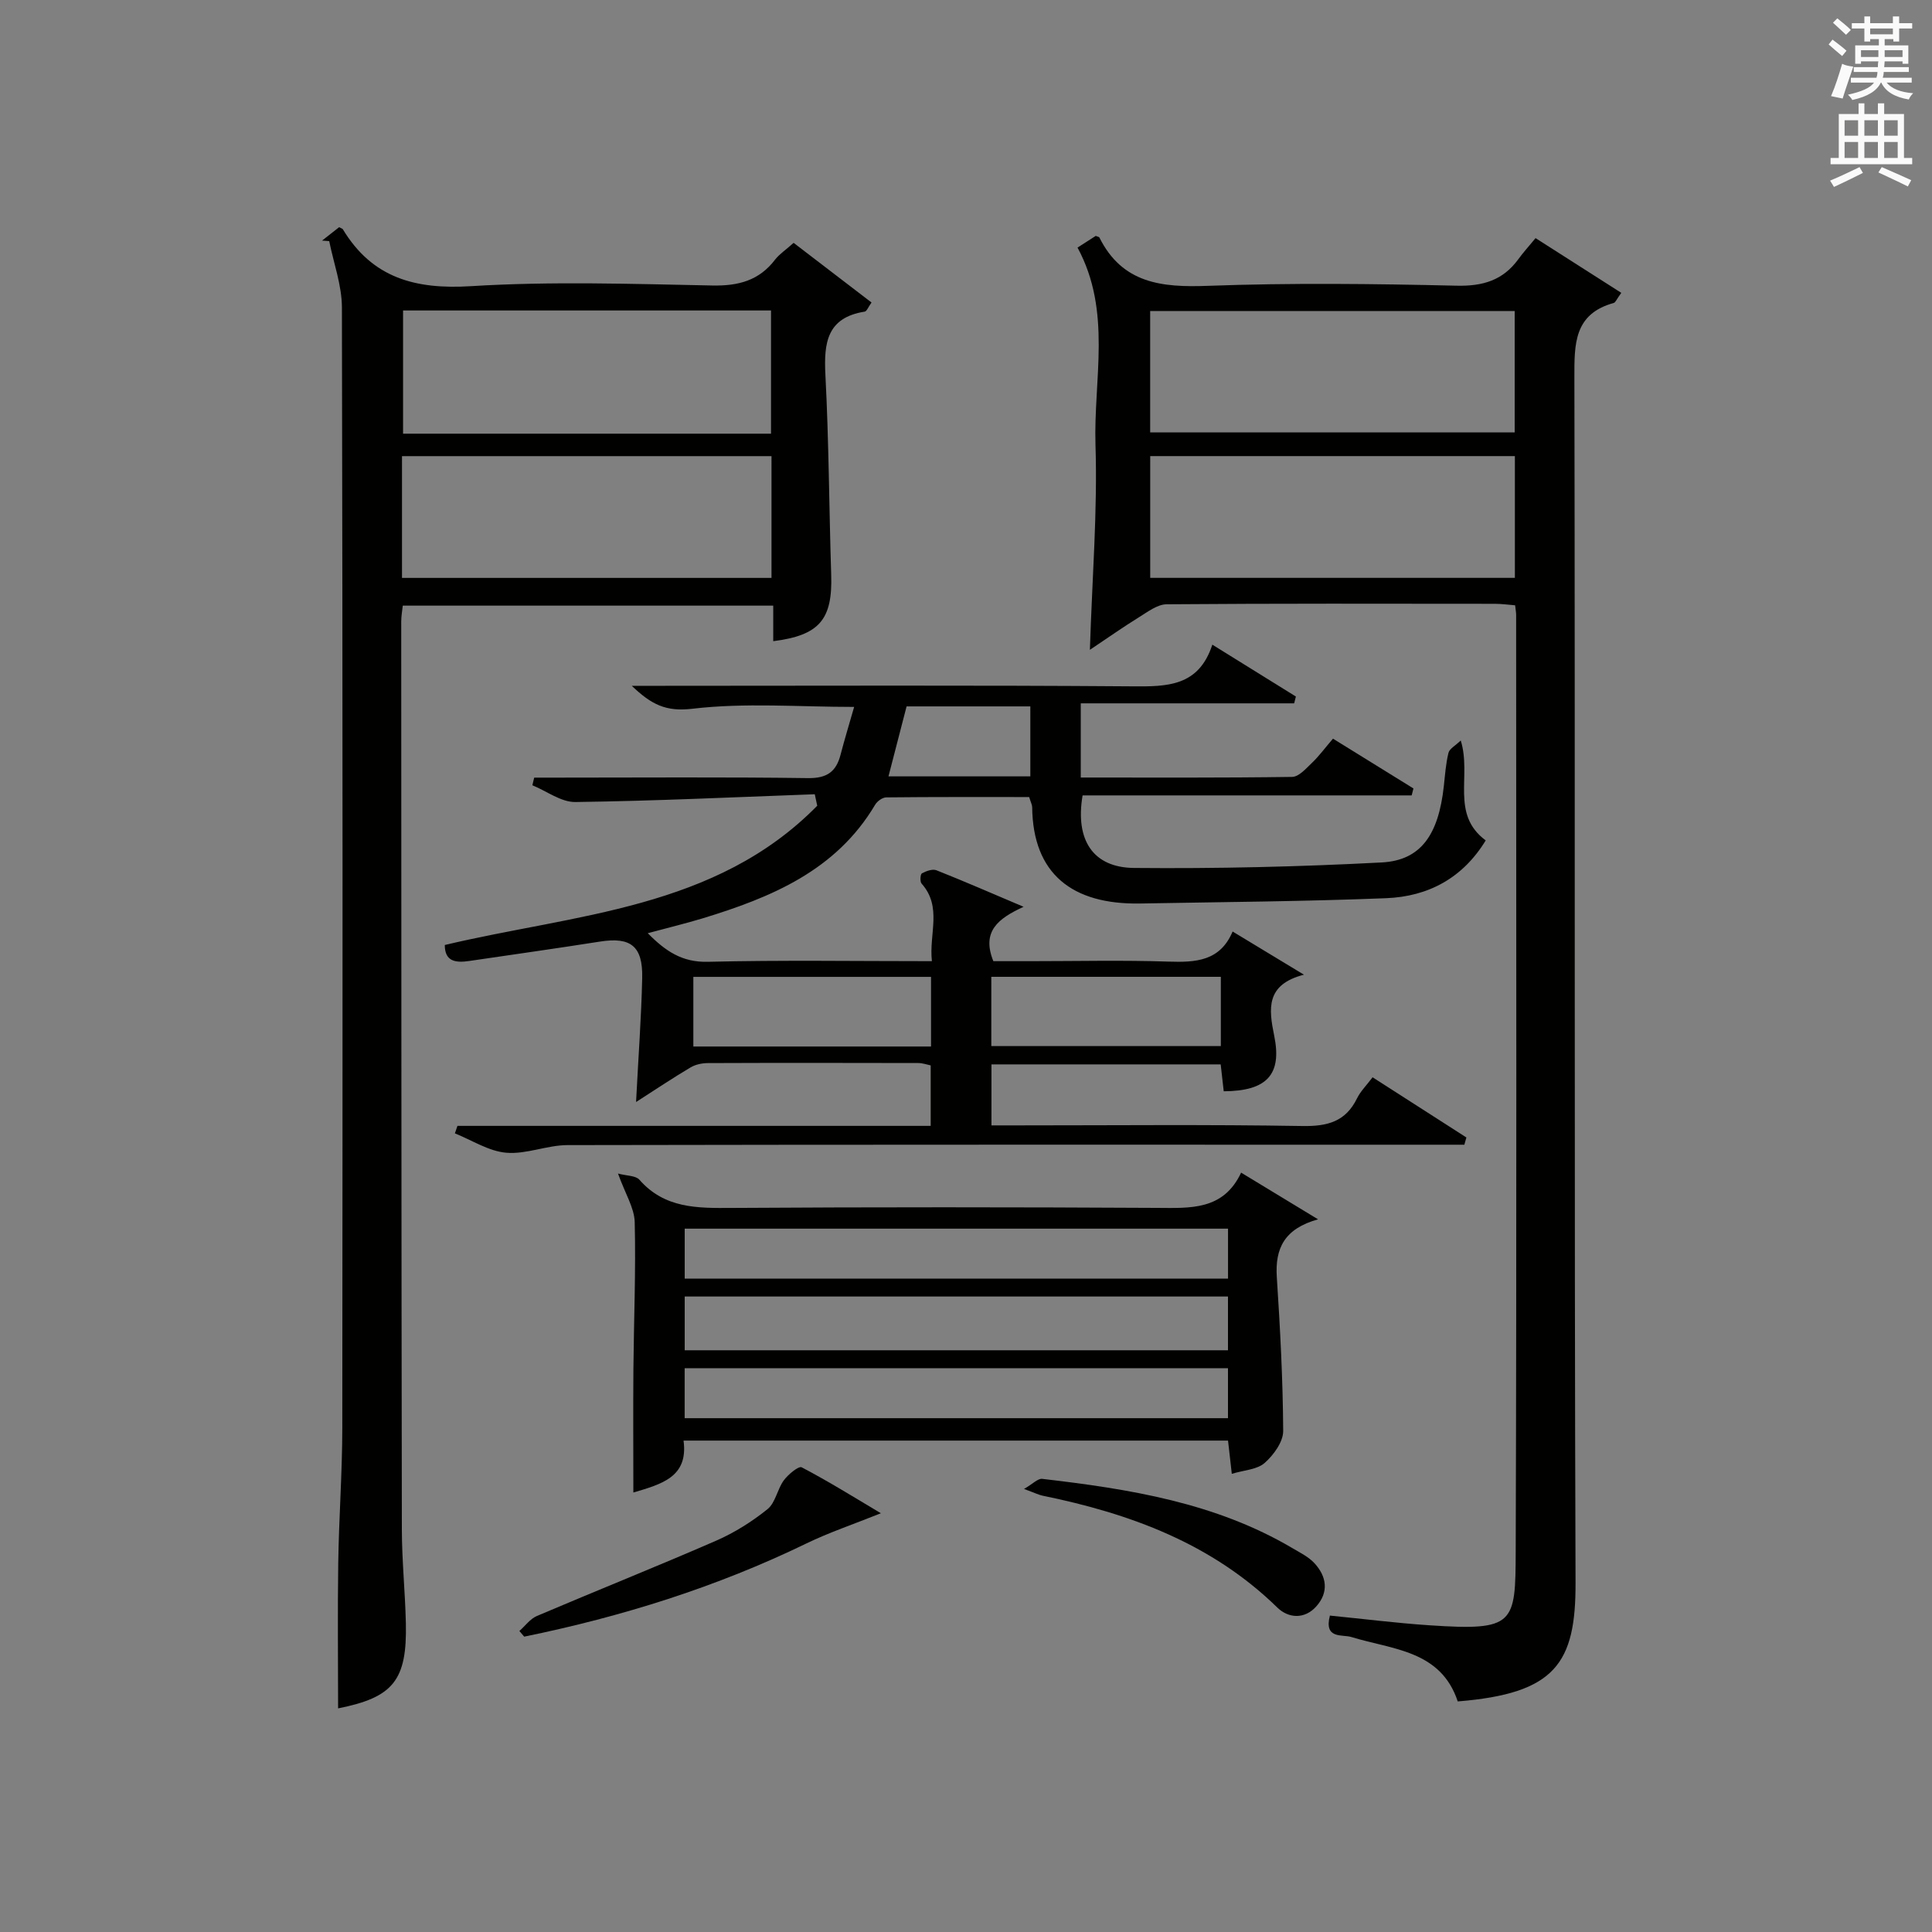
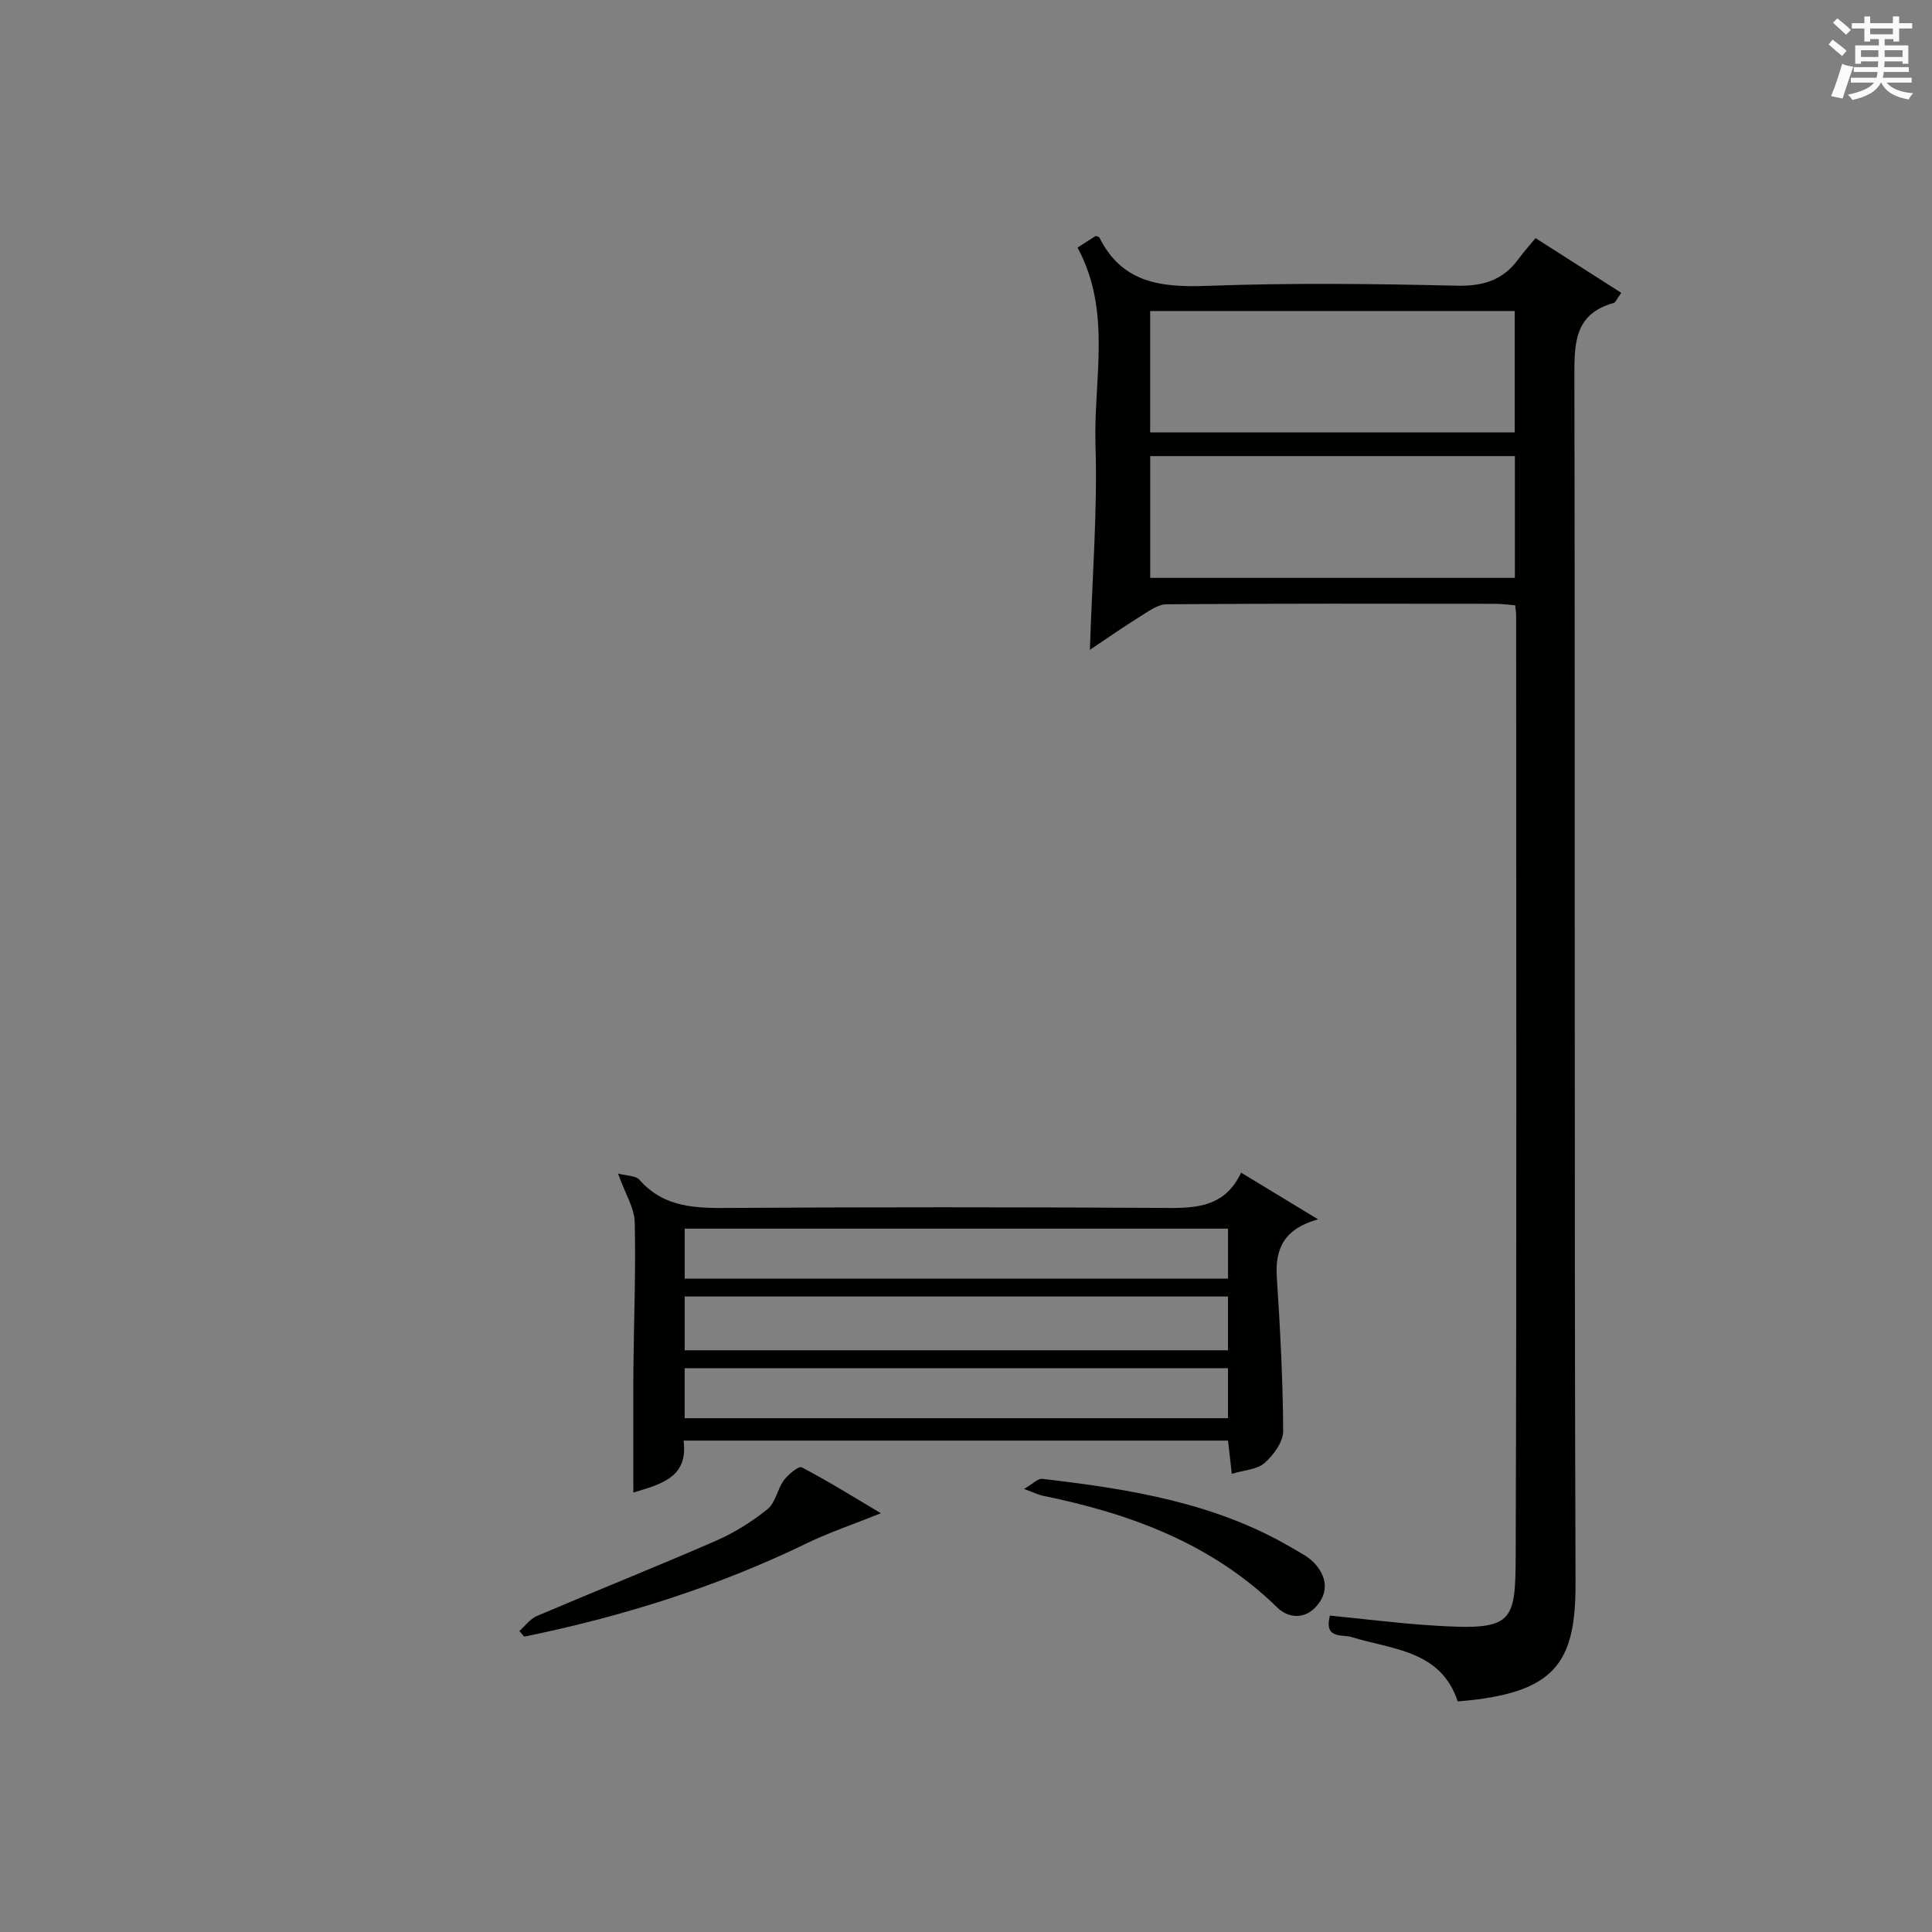
<svg xmlns="http://www.w3.org/2000/svg" version="1.1" id="漢-ZDIC-典" x="0px" y="0px" viewBox="0 0 400 400" style="enable-background:new 0 0 400 400;" xml:space="preserve">
  <rect x="0" y="0" width="400" height="400" fill="#808080" stroke="none" />
  <style type="text/css">
	.st1{fill:#010100;}
	.st2{fill:#fafafb;}
</style>
  <g>
-     <path class="st1" d="M134.11,193.21c3.71,3.75,7.13,6.05,12.44,5.92c15.29-0.37,30.59-0.13,46.39-0.13c-0.64-5.66,2.19-11.21-2.14-16.07   c-0.36-0.41-0.26-1.93,0.07-2.11c0.88-0.48,2.19-0.96,3.01-0.64c5.68,2.25,11.29,4.7,18.04,7.56c-5.2,2.41-8.76,5.03-6.26,11.26   c2.25,0,5,0,7.76,0c9.5,0,19.01-0.23,28.5,0.09c5.62,0.18,10.68-0.06,13.28-6.23c4.87,2.95,9.38,5.68,14.77,8.94   c-7.94,2.04-7.3,7.06-6.16,12.63c1.65,8.06-1.52,11.46-10.45,11.51c-0.2-1.73-0.4-3.5-0.63-5.57c-15.74,0-31.47,0-47.46,0   c0,4.12,0,8.05,0,12.63c1.82,0,3.58,0,5.35,0c19.67,0,39.33-0.2,59,0.13c5.2,0.09,8.98-0.89,11.35-5.75   c0.71-1.45,1.94-2.65,3.21-4.34c6.6,4.23,13.01,8.35,19.42,12.46c-0.14,0.5-0.28,1-0.42,1.5c-1.9,0-3.8,0-5.7,0   c-60,0-119.99-0.04-179.99,0.08c-4.23,0.01-8.53,1.94-12.68,1.58c-3.63-0.31-7.09-2.59-10.63-4.01c0.18-0.52,0.35-1.04,0.53-1.55   c32.56,0,65.11,0,97.98,0c0-4.34,0-8.27,0-12.52c-0.74-0.15-1.66-0.49-2.59-0.49c-14.5-0.03-29-0.05-43.5,0.01   c-1.22,0-2.6,0.28-3.63,0.9c-3.65,2.16-7.17,4.53-11.28,7.16c0.49-9.54,1.09-17.59,1.27-25.66c0.15-6.63-2.39-8.55-8.71-7.56   c-9.02,1.42-18.06,2.69-27.09,4.02c-2.74,0.4-5.08,0.18-5.07-3.31c27-6.42,56.05-7.38,77.11-28.83c-0.17-0.79-0.34-1.59-0.51-2.38   c-16.52,0.6-33.04,1.39-49.57,1.61c-2.95,0.04-5.93-2.26-8.9-3.47c0.13-0.53,0.25-1.05,0.38-1.58c1.57,0,3.14,0,4.7,0   c17.33,0,34.67-0.14,52,0.1c3.91,0.05,5.82-1.32,6.73-4.85c0.83-3.19,1.8-6.35,2.81-9.89c-11.42,0-22.59-0.91-33.5,0.38   c-5.5,0.65-8.48-0.88-12.54-4.75c2.62,0,4.37,0,6.13,0c32.5,0,65-0.14,97.49,0.11c7.22,0.06,13.76,0.04,16.58-8.63   c6.22,3.86,11.76,7.3,17.3,10.74c-0.12,0.47-0.24,0.94-0.36,1.41c-14.64,0-29.28,0-44.18,0c0,5.53,0,10.27,0,15.36   c14.8,0,29.28,0.08,43.76-0.13c1.41-0.02,2.91-1.77,4.15-2.95c1.43-1.37,2.62-3,4.31-4.97c5.59,3.46,11.13,6.88,16.66,10.31   c-0.12,0.48-0.25,0.96-0.37,1.44c-22.76,0-45.52,0-68.13,0c-1.57,9.22,2.14,14.94,10.64,15.02c17.1,0.16,34.22-0.24,51.3-1.14   c8.12-0.43,11.75-5.76,12.85-15.8c0.25-2.31,0.41-4.65,0.96-6.89c0.21-0.86,1.41-1.47,2.54-2.56c2.3,7.33-2.17,15.24,5.17,20.69   c-4.76,7.81-11.91,11.61-20.58,11.96c-16.96,0.68-33.94,0.79-50.92,1.1c-14.15,0.26-22.25-6.16-22.4-19.96   c-0.01-0.47-0.27-0.94-0.62-2.08c-9.76,0-19.68-0.04-29.6,0.07c-0.78,0.01-1.86,0.79-2.29,1.52c-8.1,13.66-21.53,19.19-35.73,23.53   C141.84,191.23,138.18,192.11,134.11,193.21z M192.76,202.25c-16.62,0-32.82,0-49.21,0c0,4.95,0,9.64,0,14.42   c16.57,0,32.77,0,49.21,0C192.76,211.83,192.76,207.25,192.76,202.25z M205.24,216.58c16.1,0,31.78,0,47.52,0   c0-4.93,0-9.51,0-14.34c-15.92,0-31.6,0-47.52,0C205.24,207.06,205.24,211.65,205.24,216.58z M213.32,146.25   c-8.82,0-17.23,0-25.62,0c-1.28,4.96-2.5,9.66-3.75,14.49c9.97,0,19.54,0,29.37,0C213.32,155.9,213.32,151.32,213.32,146.25z" />
    <path class="st1" d="M317.92,49.3c6.38,4.07,12.02,7.67,17.75,11.33c-0.98,1.34-1.19,1.99-1.56,2.09c-8.28,2.3-8.16,8.53-8.15,15.53   c0.17,83.13-0.05,166.27,0.24,249.4c0.06,16.73-4.16,22.98-24.39,24.61c-3.53-10.62-13.51-10.71-22.05-13.34   c-1.85-0.57-5.69,0.5-4.42-4.43c6.88,0.68,13.75,1.55,20.64,2.01c17.62,1.18,17.78-0.25,17.83-15.27   c0.21-64.64,0.1-129.28,0.09-193.93c0-0.49-0.1-0.98-0.21-1.98c-1.35-0.1-2.77-0.31-4.19-0.31c-22.66-0.02-45.32-0.08-67.97,0.1   c-1.89,0.02-3.86,1.53-5.62,2.62c-3.28,2.03-6.44,4.25-10.26,6.81c0.48-15.05,1.59-28.75,1.16-42.41   c-0.43-13.55,3.45-27.63-3.72-40.87c1.21-0.77,2.57-1.65,3.77-2.42c0.46,0.19,0.69,0.21,0.75,0.32   c4.74,9.53,12.91,10.38,22.45,10.02c17.14-0.63,34.32-0.43,51.47-0.03c5.5,0.13,9.65-1.11,12.85-5.52   C315.36,52.28,316.48,51.05,317.92,49.3z M238.13,89.52c25.52,0,50.54,0,75.47,0c0-8.67,0-16.92,0-25.13c-25.36,0-50.39,0-75.47,0   C238.13,72.92,238.13,81.05,238.13,89.52z M238.14,119.64c25.42,0,50.45,0,75.5,0c0-8.6,0-16.85,0-25.21c-25.32,0-50.34,0-75.5,0   C238.14,102.93,238.14,111.07,238.14,119.64z" />
-     <path class="st1" d="M164.31,50.28c5.49,4.21,10.72,8.21,16.13,12.35c-0.67,0.93-0.98,1.82-1.42,1.89c-7.81,1.24-8.47,6.46-8.13,13.08   c0.72,13.79,0.76,27.61,1.2,41.41c0.3,9.24-2.42,12.53-12,13.74c0-2.34,0-4.65,0-7.36c-25.63,0-51.01,0-76.7,0   c-0.11,1.06-0.32,2.17-0.32,3.28c0.02,62.65,0.03,125.31,0.13,187.96c0.01,6.48,0.68,12.95,0.83,19.43   c0.27,11.89-2.66,15.38-14.03,17.64c0-9.99-0.12-20.07,0.03-30.16c0.14-9.31,0.83-18.61,0.84-27.92   c0.07-77.32,0.09-154.64-0.08-231.96c-0.01-4.58-1.71-9.16-2.63-13.74c-0.49-0.04-0.98-0.07-1.48-0.11   c1.21-0.95,2.43-1.9,3.53-2.77c0.47,0.25,0.68,0.29,0.76,0.41c6.11,10.12,15.02,12.51,26.52,11.8c16.6-1.03,33.32-0.47,49.97-0.14   c5.41,0.11,9.71-1.01,13.04-5.39C161.41,52.57,162.71,51.72,164.31,50.28z M159.63,89.79c0-8.81,0-17.18,0-25.51   c-25.61,0-50.85,0-76.18,0c0,8.65,0,17.01,0,25.51C108.97,89.79,134.08,89.79,159.63,89.79z M83.23,119.65c25.78,0,51.14,0,76.5,0   c0-8.61,0-16.86,0-25.21c-25.63,0-50.98,0-76.5,0C83.23,102.94,83.23,111.07,83.23,119.65z" />
    <path class="st1" d="M272.89,252.45c-6.97,1.93-8.93,6.01-8.54,11.96c0.69,10.61,1.26,21.23,1.32,31.86c0.01,2.25-1.99,4.99-3.84,6.62   c-1.57,1.38-4.27,1.48-6.8,2.25c-0.28-2.48-0.52-4.57-0.78-6.88c-37.46,0-74.72,0-112.73,0c1.03,7.58-4.6,9.02-10.39,10.75   c0-8.72-0.06-17.13,0.01-25.54c0.09-10.15,0.52-20.3,0.27-30.43c-0.07-2.95-1.95-5.86-3.46-10.07c1.83,0.49,3.67,0.41,4.43,1.28   c5.23,5.97,12,5.89,19.13,5.84c29.32-0.19,58.64-0.17,87.96-0.01c6.98,0.04,13.82,0.54,17.49-7.3   C262.35,246.05,267.24,249.02,272.89,252.45z M141.76,279.56c37.69,0,75.04,0,112.48,0c0-3.95,0-7.53,0-11.13   c-37.69,0-75.04,0-112.48,0C141.76,272.39,141.76,275.97,141.76,279.56z M141.76,264.73c37.61,0,74.88,0,112.49,0   c0-3.59,0-6.99,0-10.35c-37.7,0-75.09,0-112.49,0C141.76,258.03,141.76,261.28,141.76,264.73z M141.75,293.62   c37.71,0,75.09,0,112.49,0c0-3.65,0-6.9,0-10.35c-37.61,0-74.88,0-112.49,0C141.75,286.72,141.75,289.98,141.75,293.62z" />
    <path class="st1" d="M182.38,313.3c-5.77,2.32-10.73,3.98-15.39,6.24c-18.65,9.05-38.22,15.17-58.46,19.31c-0.33-0.39-0.67-0.78-1-1.17   c1.2-1.05,2.22-2.5,3.61-3.1c12.37-5.27,24.86-10.25,37.18-15.62c3.77-1.65,7.38-3.93,10.59-6.51c1.64-1.32,2.02-4.11,3.36-5.95   c0.9-1.23,3.09-3.04,3.71-2.71C171.61,306.74,177.01,310.11,182.38,313.3z" />
    <path class="st1" d="M212.01,308.27c1.84-1.06,2.88-2.2,3.77-2.09c18.02,2.1,35.87,4.92,51.86,14.38c1.57,0.93,3.29,1.77,4.5,3.08   c2.55,2.76,3.01,6.01,0.38,8.95c-2.43,2.72-5.78,2.46-8.05,0.25c-13.62-13.31-30.54-19.49-48.68-23.19   C214.99,309.47,214.24,309.09,212.01,308.27z" />
    <path class="st2" d="M378.6,9.2l0.8-1c0.9,0.7,1.9,1.4,2.9,2.3l-0.9,1.1C380.3,10.7,379.4,9.9,378.6,9.2z M379.1,19.9   c0.9-2.1,1.6-4.3,2.3-6.7c0.4,0.2,0.8,0.4,2.3,0.6c-0.7,2.1-1.5,4.3-2.2,6.6L379.1,19.9z M379.5,4.7l0.9-0.9c1,0.8,2,1.6,2.8,2.4   l-1,1C381.2,6.3,380.3,5.4,379.5,4.7z M392,3.4h1.2v1.4h2.7v1.1h-2.7v2.7H392V8.1h-1.8v1.3h4.9v3.8h-1.2v-0.5h-3.7   c0,0.4-0.1,0.9-0.1,1.2h5.1v1H390c0,0.5-0.1,0.9-0.2,1.2h6v1h-5.2c1.1,1.3,2.9,2,5.5,2.2c-0.4,0.4-0.7,0.8-0.9,1.3   c-2.9-0.5-4.8-1.6-5.7-3.5h-0.1c-0.8,1.7-2.7,2.9-5.9,3.6c-0.2-0.4-0.6-0.8-0.9-1.1c2.8-0.6,4.6-1.4,5.4-2.5h-4.8v-1h5.3   c0.1-0.3,0.2-0.7,0.2-1.2h-4.9v-1h5c0-0.4,0-0.8,0.1-1.2h-3.6v0.5h-1.2V9.4h4.9V8.1h-1.8v0.5H386V5.9h-2.6V4.8h2.6V3.4h1.2v1.4h4.7   V3.4z M385.3,11.8h3.6c0-0.4,0-0.9,0-1.4h-3.6V11.8z M387.2,7.1h4.7V5.9h-4.7V7.1z M393.9,10.4h-3.7c0,0.5,0,1,0,1.4h3.7V10.4z" />
-     <path class="st2" d="M384.7,21.4h1.3v2.2h2.8v-2.2h1.3v2.2h4.1v9.1h1.7V34h-16.9v-1.3h1.7v-9.1h4.1V21.4z M385,34.6l0.7,1.2   c-1.8,0.9-3.8,1.9-6,2.9c-0.2-0.4-0.5-0.8-0.8-1.3C381.3,36.4,383.3,35.4,385,34.6z M381.9,28.1h2.8v-3.2h-2.8V28.1z M381.9,32.7   h2.8v-3.3h-2.8V32.7z M386,28.1h2.8v-3.2H386V28.1z M386,32.7h2.8v-3.3H386V32.7z M389.6,34.6c2.1,0.9,4.1,1.8,6.1,2.7l-0.7,1.3   c-2.2-1.1-4.2-2-6.1-2.9L389.6,34.6z M392.9,24.9h-2.8v3.2h2.8V24.9z M390.1,32.7h2.8v-3.3h-2.8V32.7z" />
  </g>
</svg>